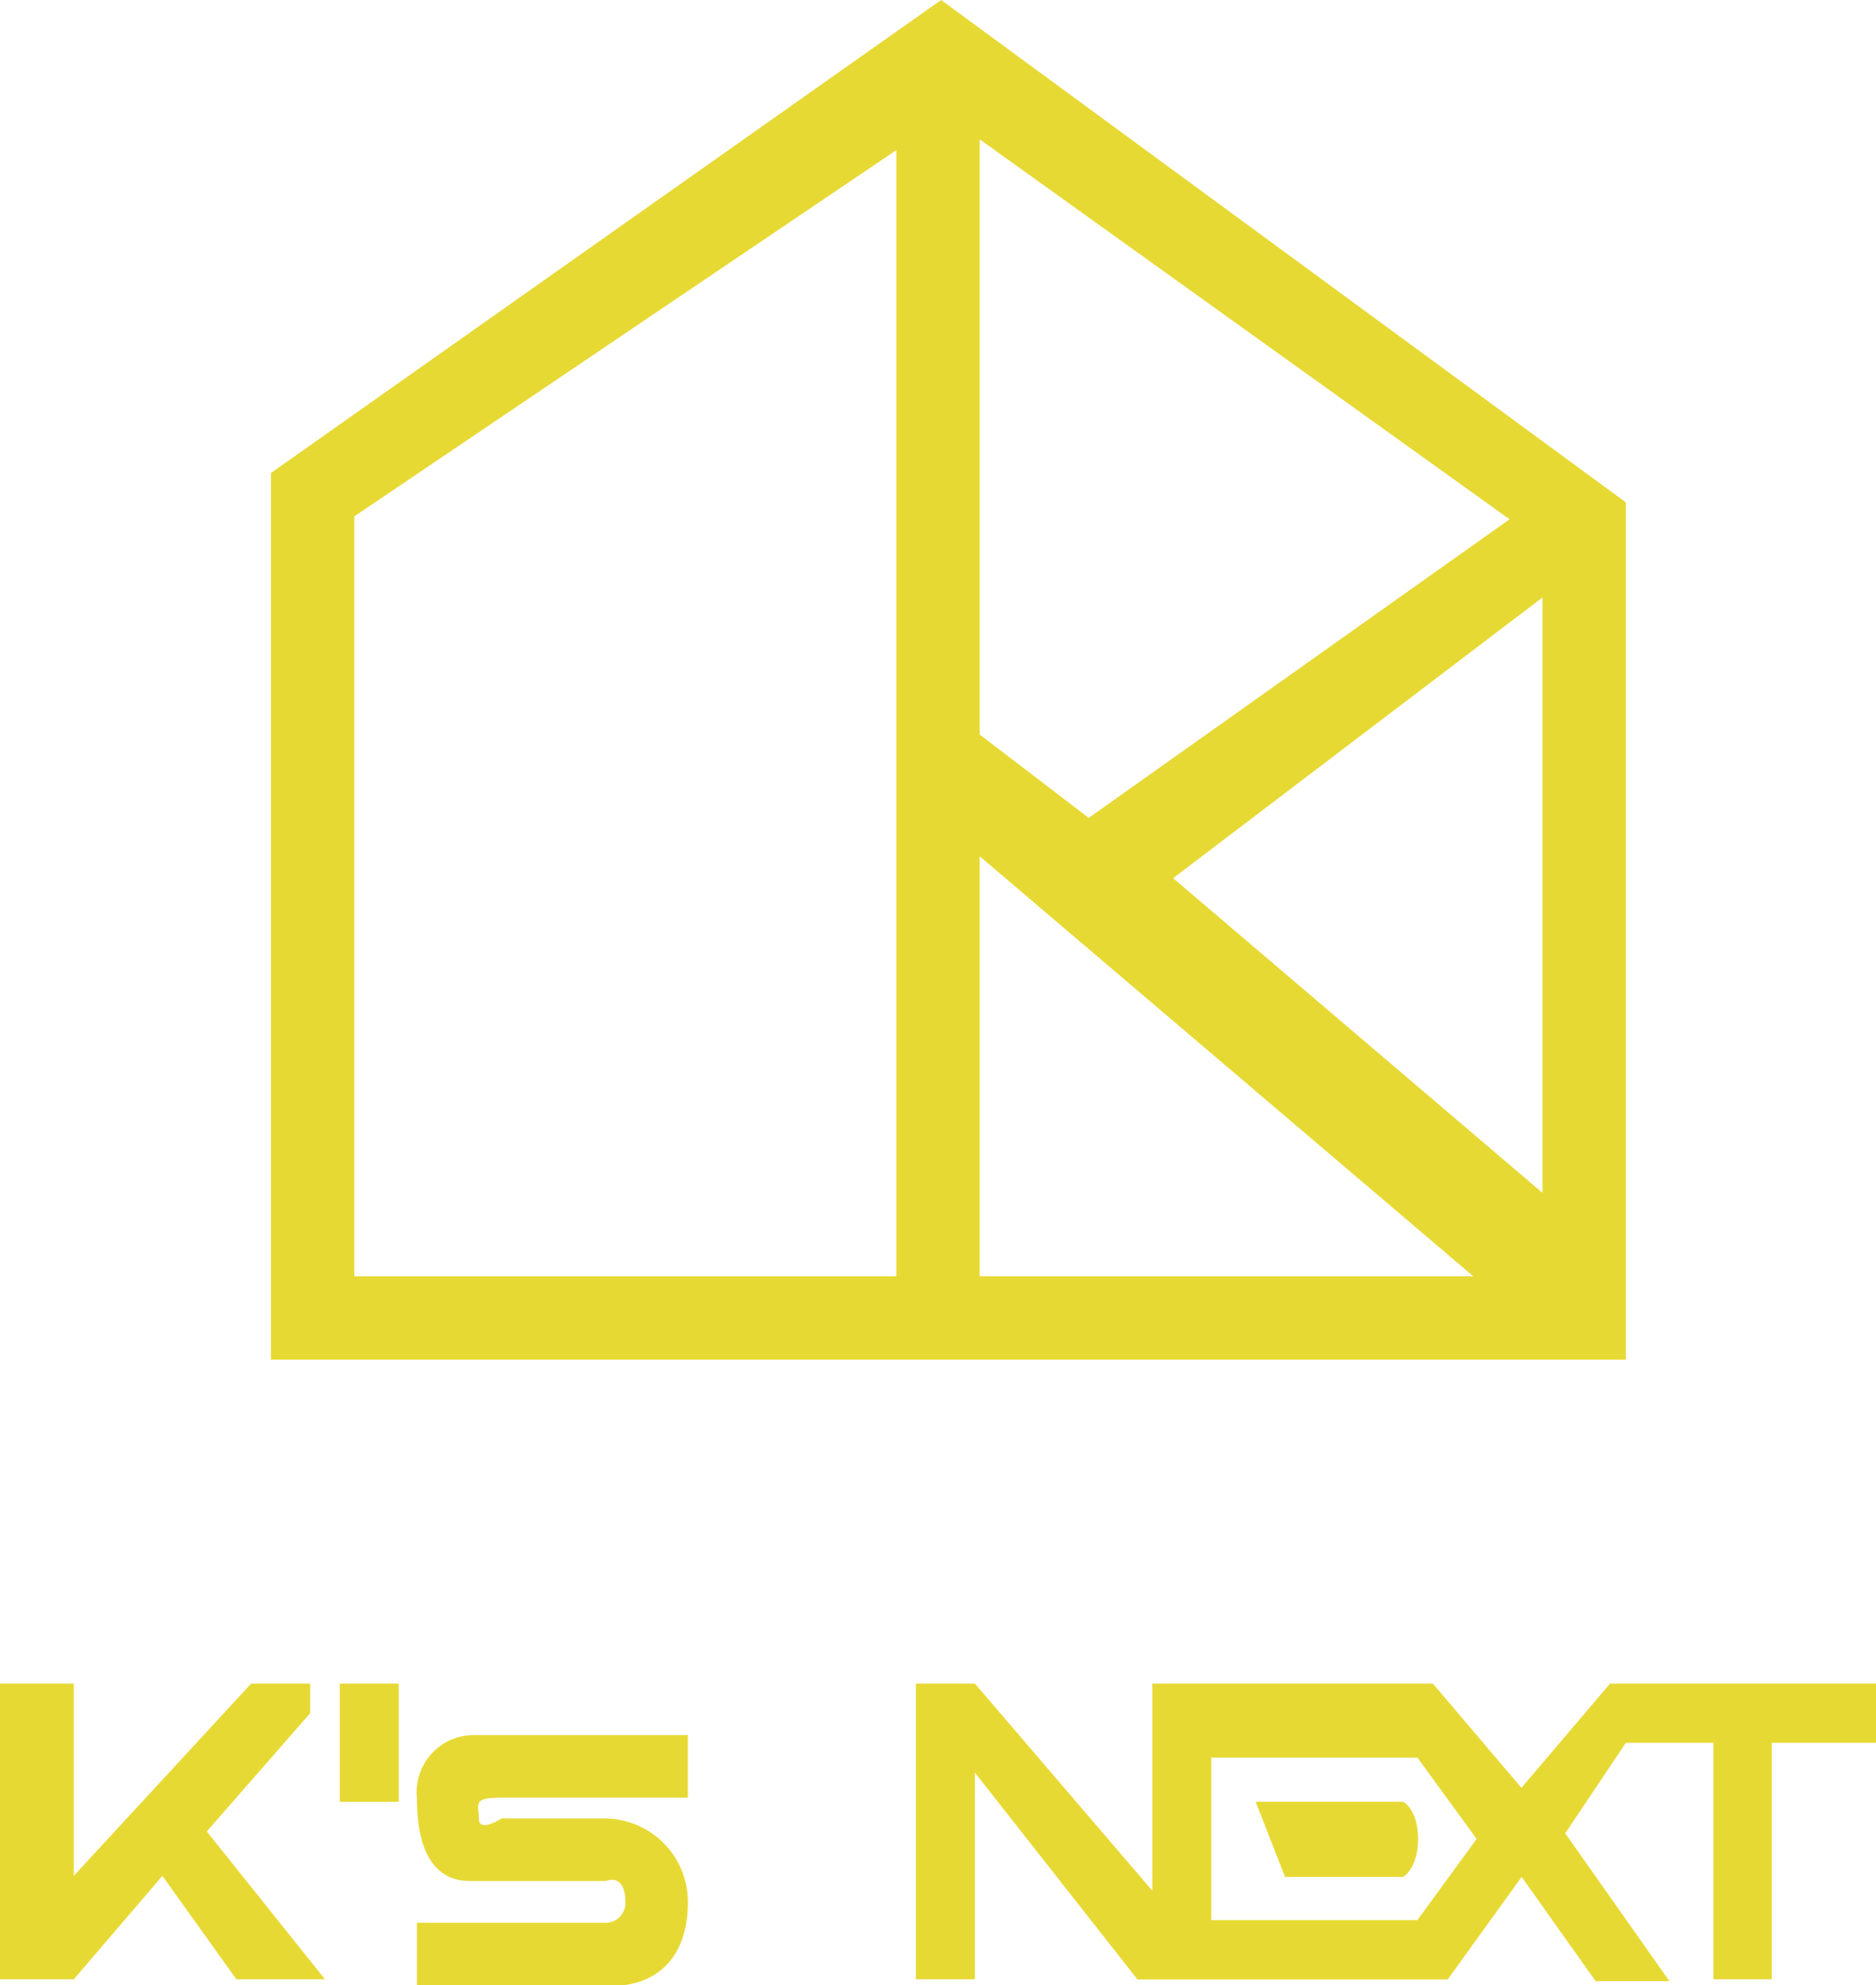
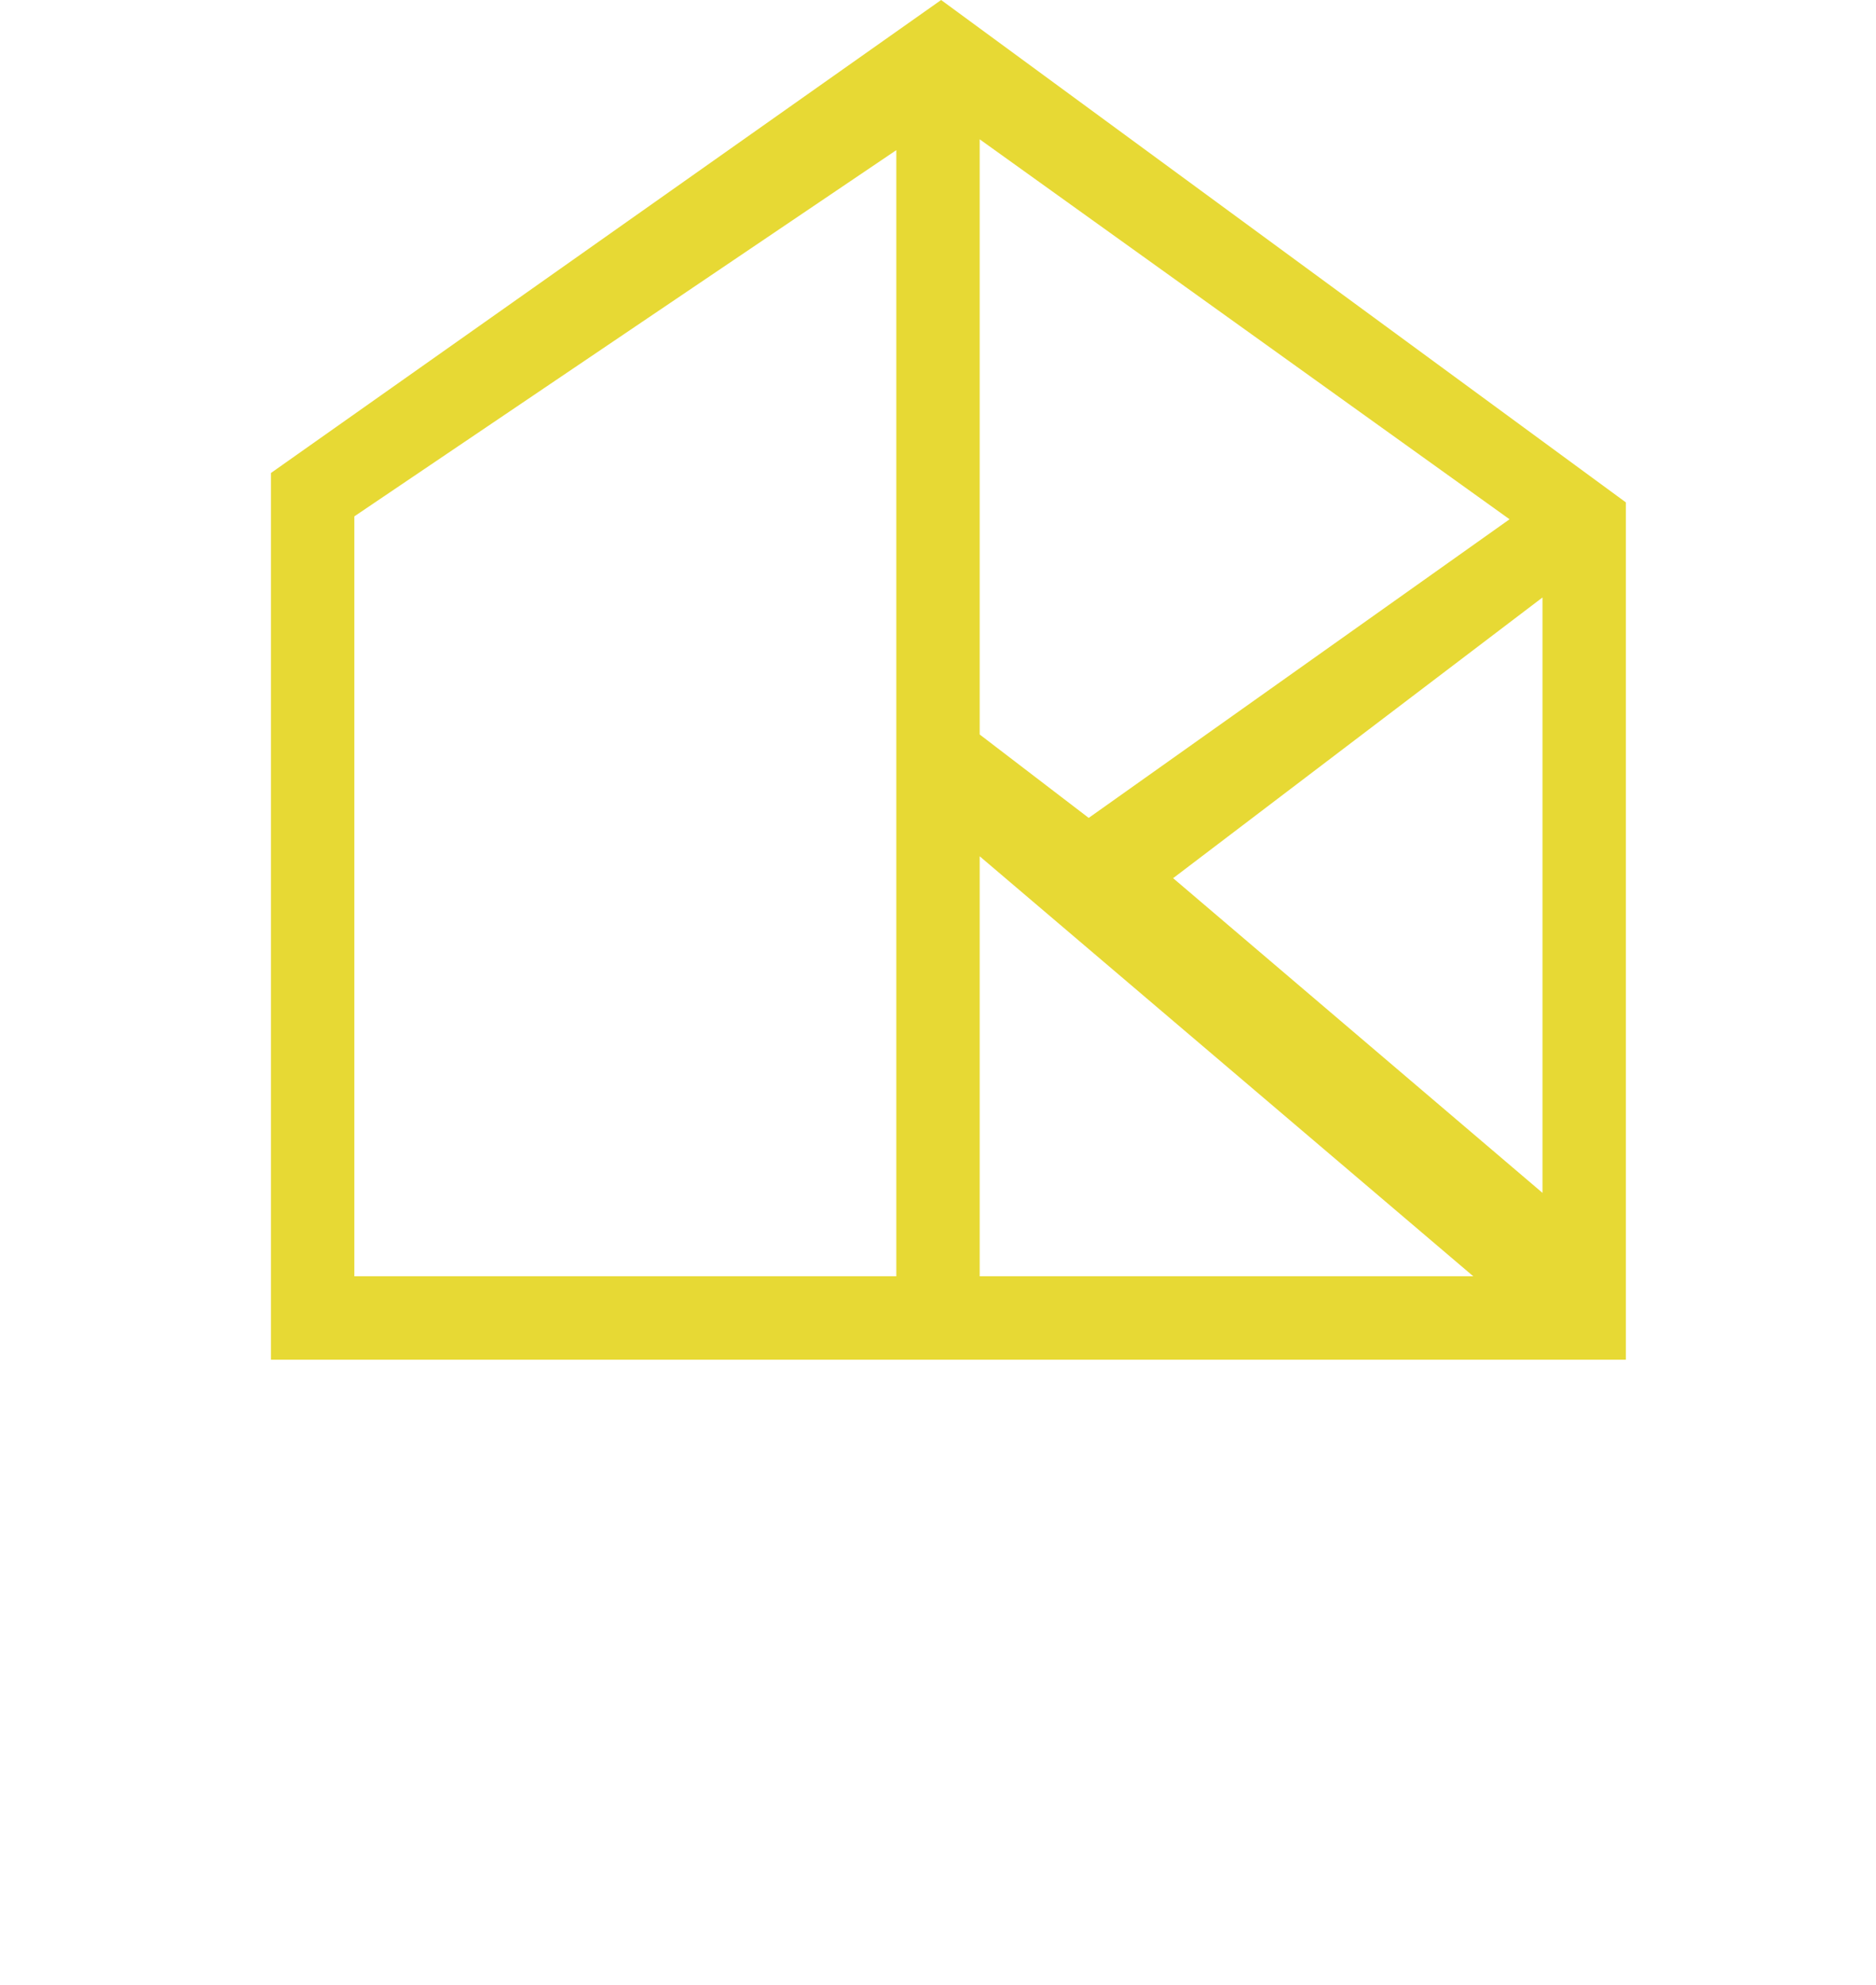
<svg xmlns="http://www.w3.org/2000/svg" width="90" height="95.2" viewBox="0 0 90 95.2">
  <defs>
    <style>.cls-1{fill:#e7d934;}</style>
  </defs>
  <g id="レイヤー_2" data-name="レイヤー 2">
    <g id="ナビ背景">
      <path class="cls-1" d="M45.15,0,13,22.68V65.2H78V24.09ZM43,61.2H17V24.76L43,7.2ZM47,6.68,72.42,24.9,52.23,39.22l-5.23-4ZM47,61.2V41.06L70.68,61.2Zm27-4L56.28,42.11,74,28.65Z" />
-       <polygon class="cls-1" points="0 80.73 0 94.91 3.54 94.91 7.79 89.95 11.34 94.91 15.59 94.91 9.92 87.82 14.88 82.15 14.88 80.73 12.05 80.73 3.54 89.95 3.54 80.73 0 80.73" />
-       <rect class="cls-1" x="16.3" y="80.73" width="2.83" height="5.67" />
-       <path class="cls-1" d="M33,86.2v-3H22.68a2.74,2.74,0,0,0-2.68,3c0,4,2,4,2.68,4h6.38s.94-.42.94,1a.94.94,0,0,1-.94,1H20v3h9.76s3.24,0,3.24-4a4,4,0,0,0-3.94-4h-5s-1.09.71-1.09,0-.32-1,1.09-1Z" />
-       <path class="cls-1" d="M77.24,80.73l-4.25,5-4.25-5H55.28v9.93l-8.51-9.93H43.94V94.91h2.83V85l7.8,9.92H69.45L73,90l3.55,5h3.54l-5-7.09L78,83.57H82.2V94.91H85V83.57h5V80.73ZM68,92.07H58.11V84.28H68l2.84,3.9Z" />
-       <path class="cls-1" d="M60.24,86.4h7.08s.71.36.71,1.78S67.32,90,67.32,90H61.65L60.24,86.4" />
    </g>
  </g>
</svg>